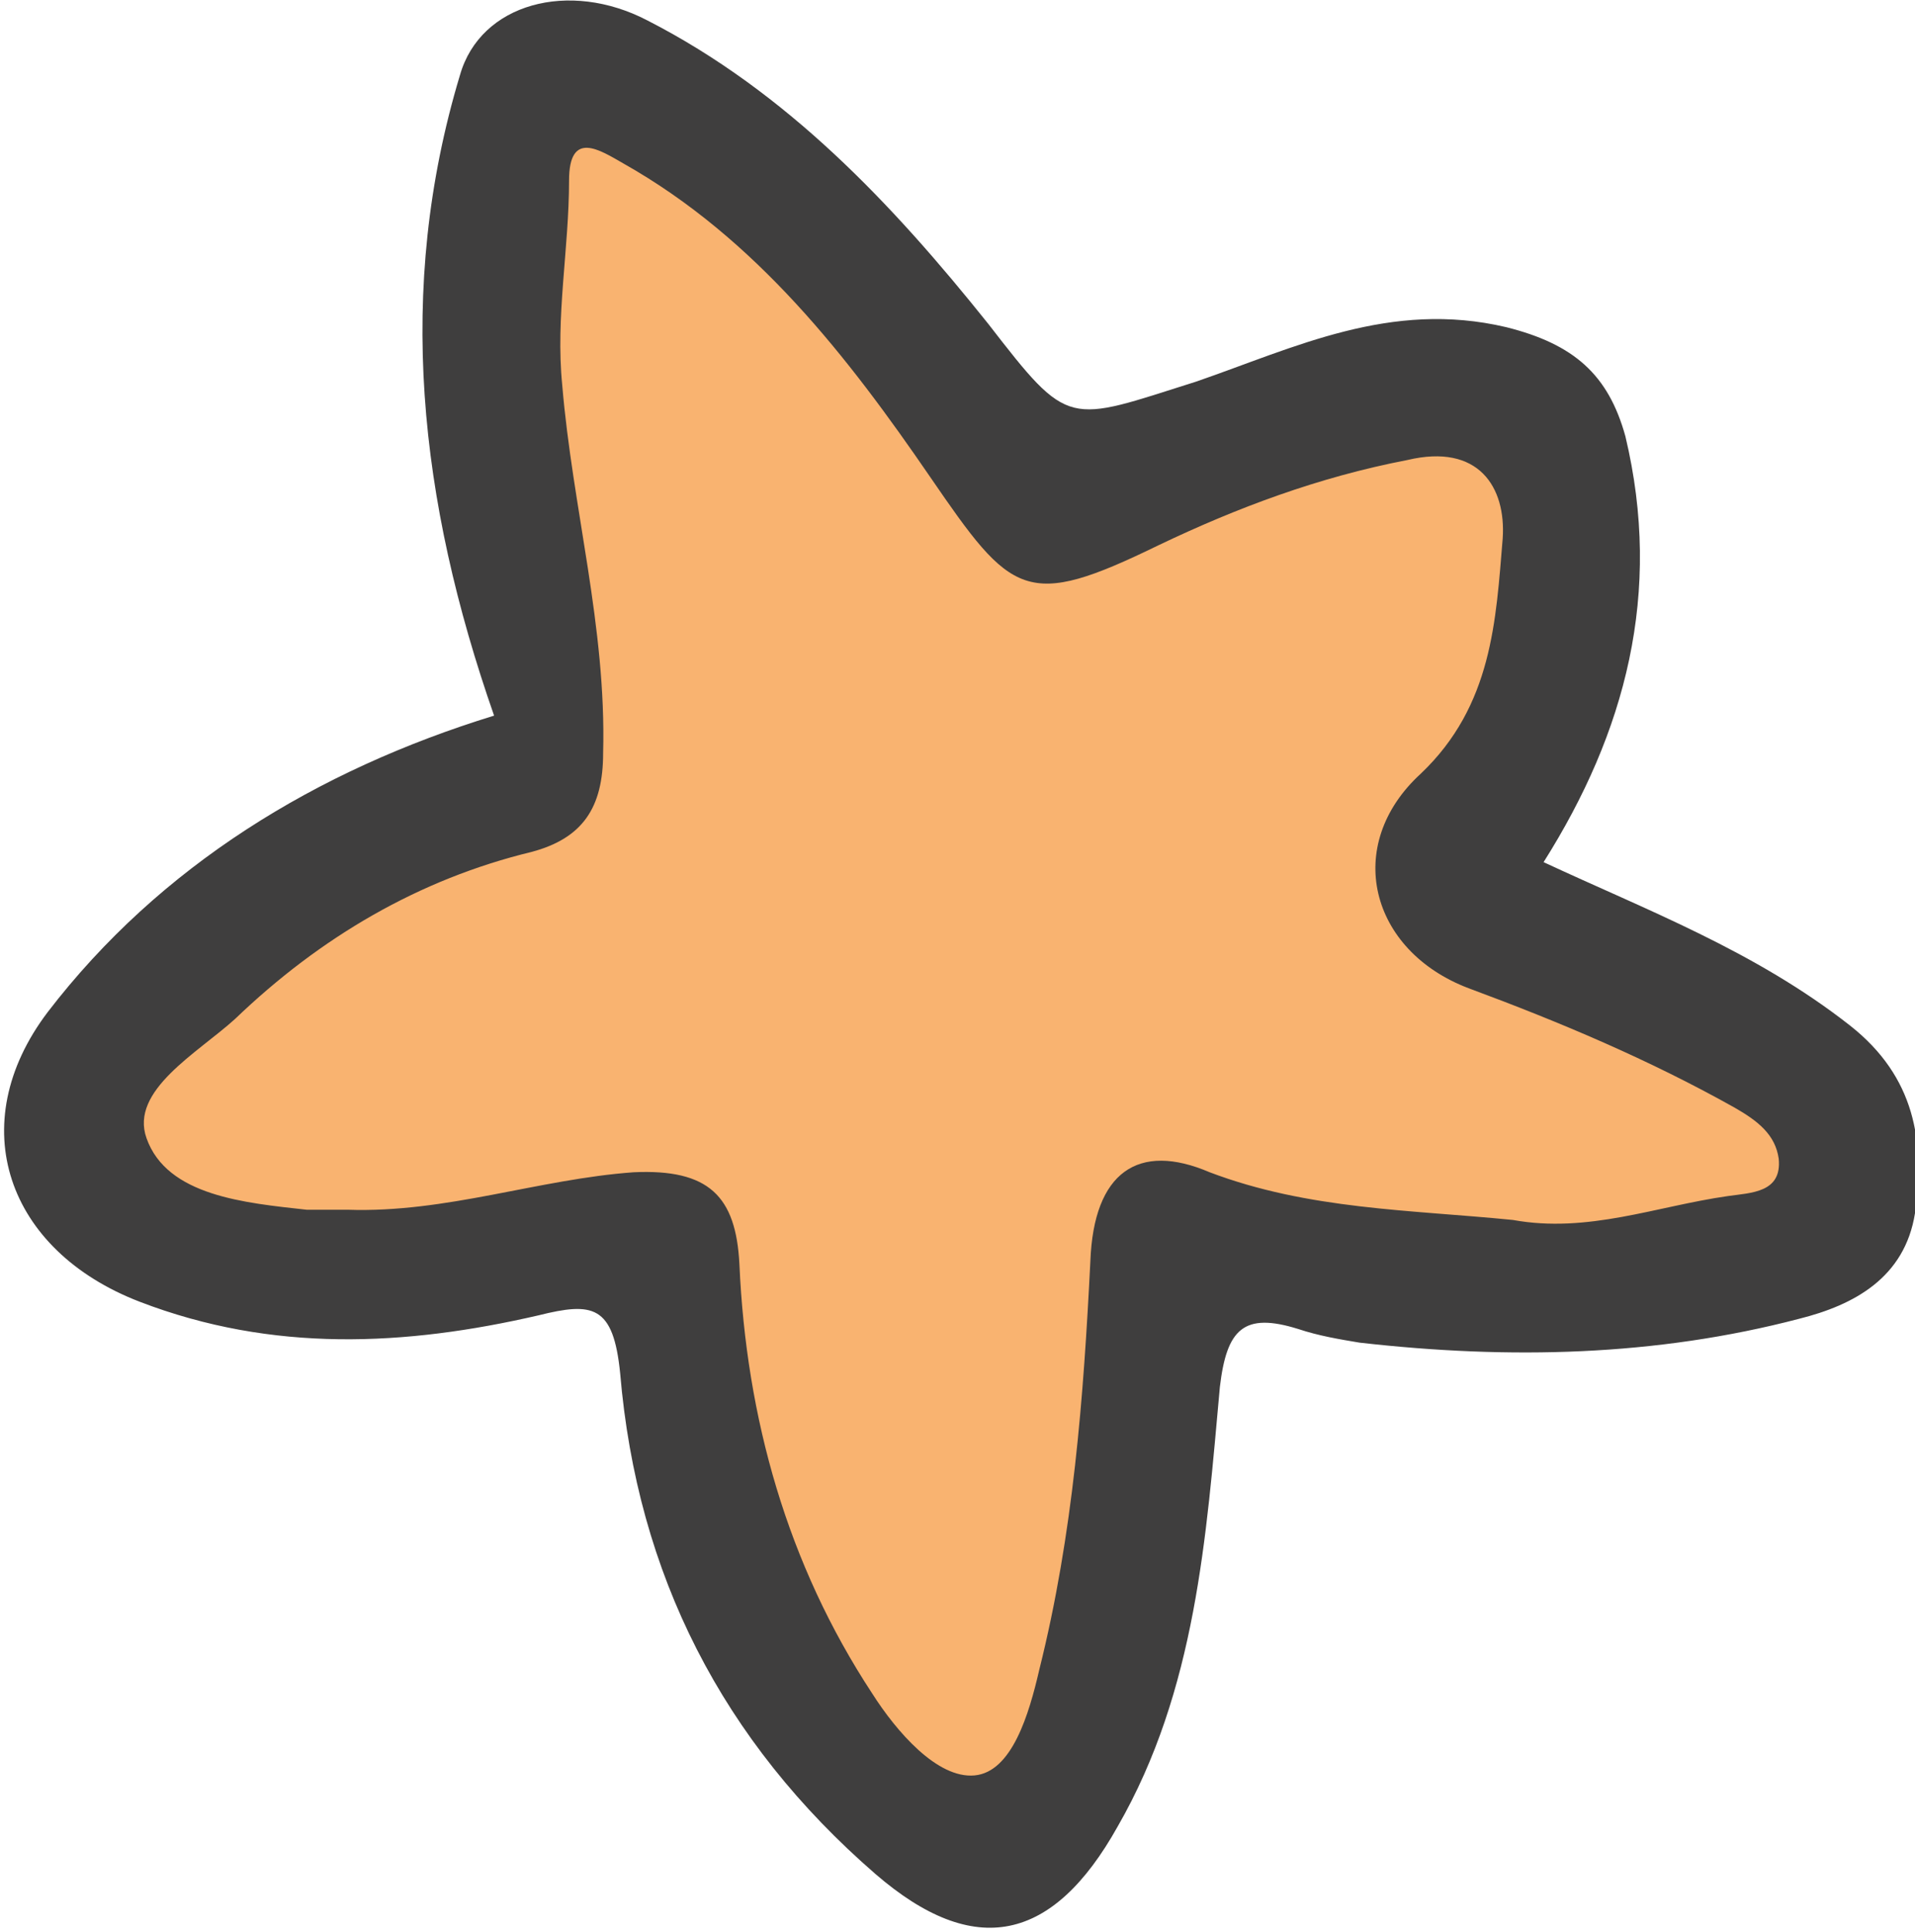
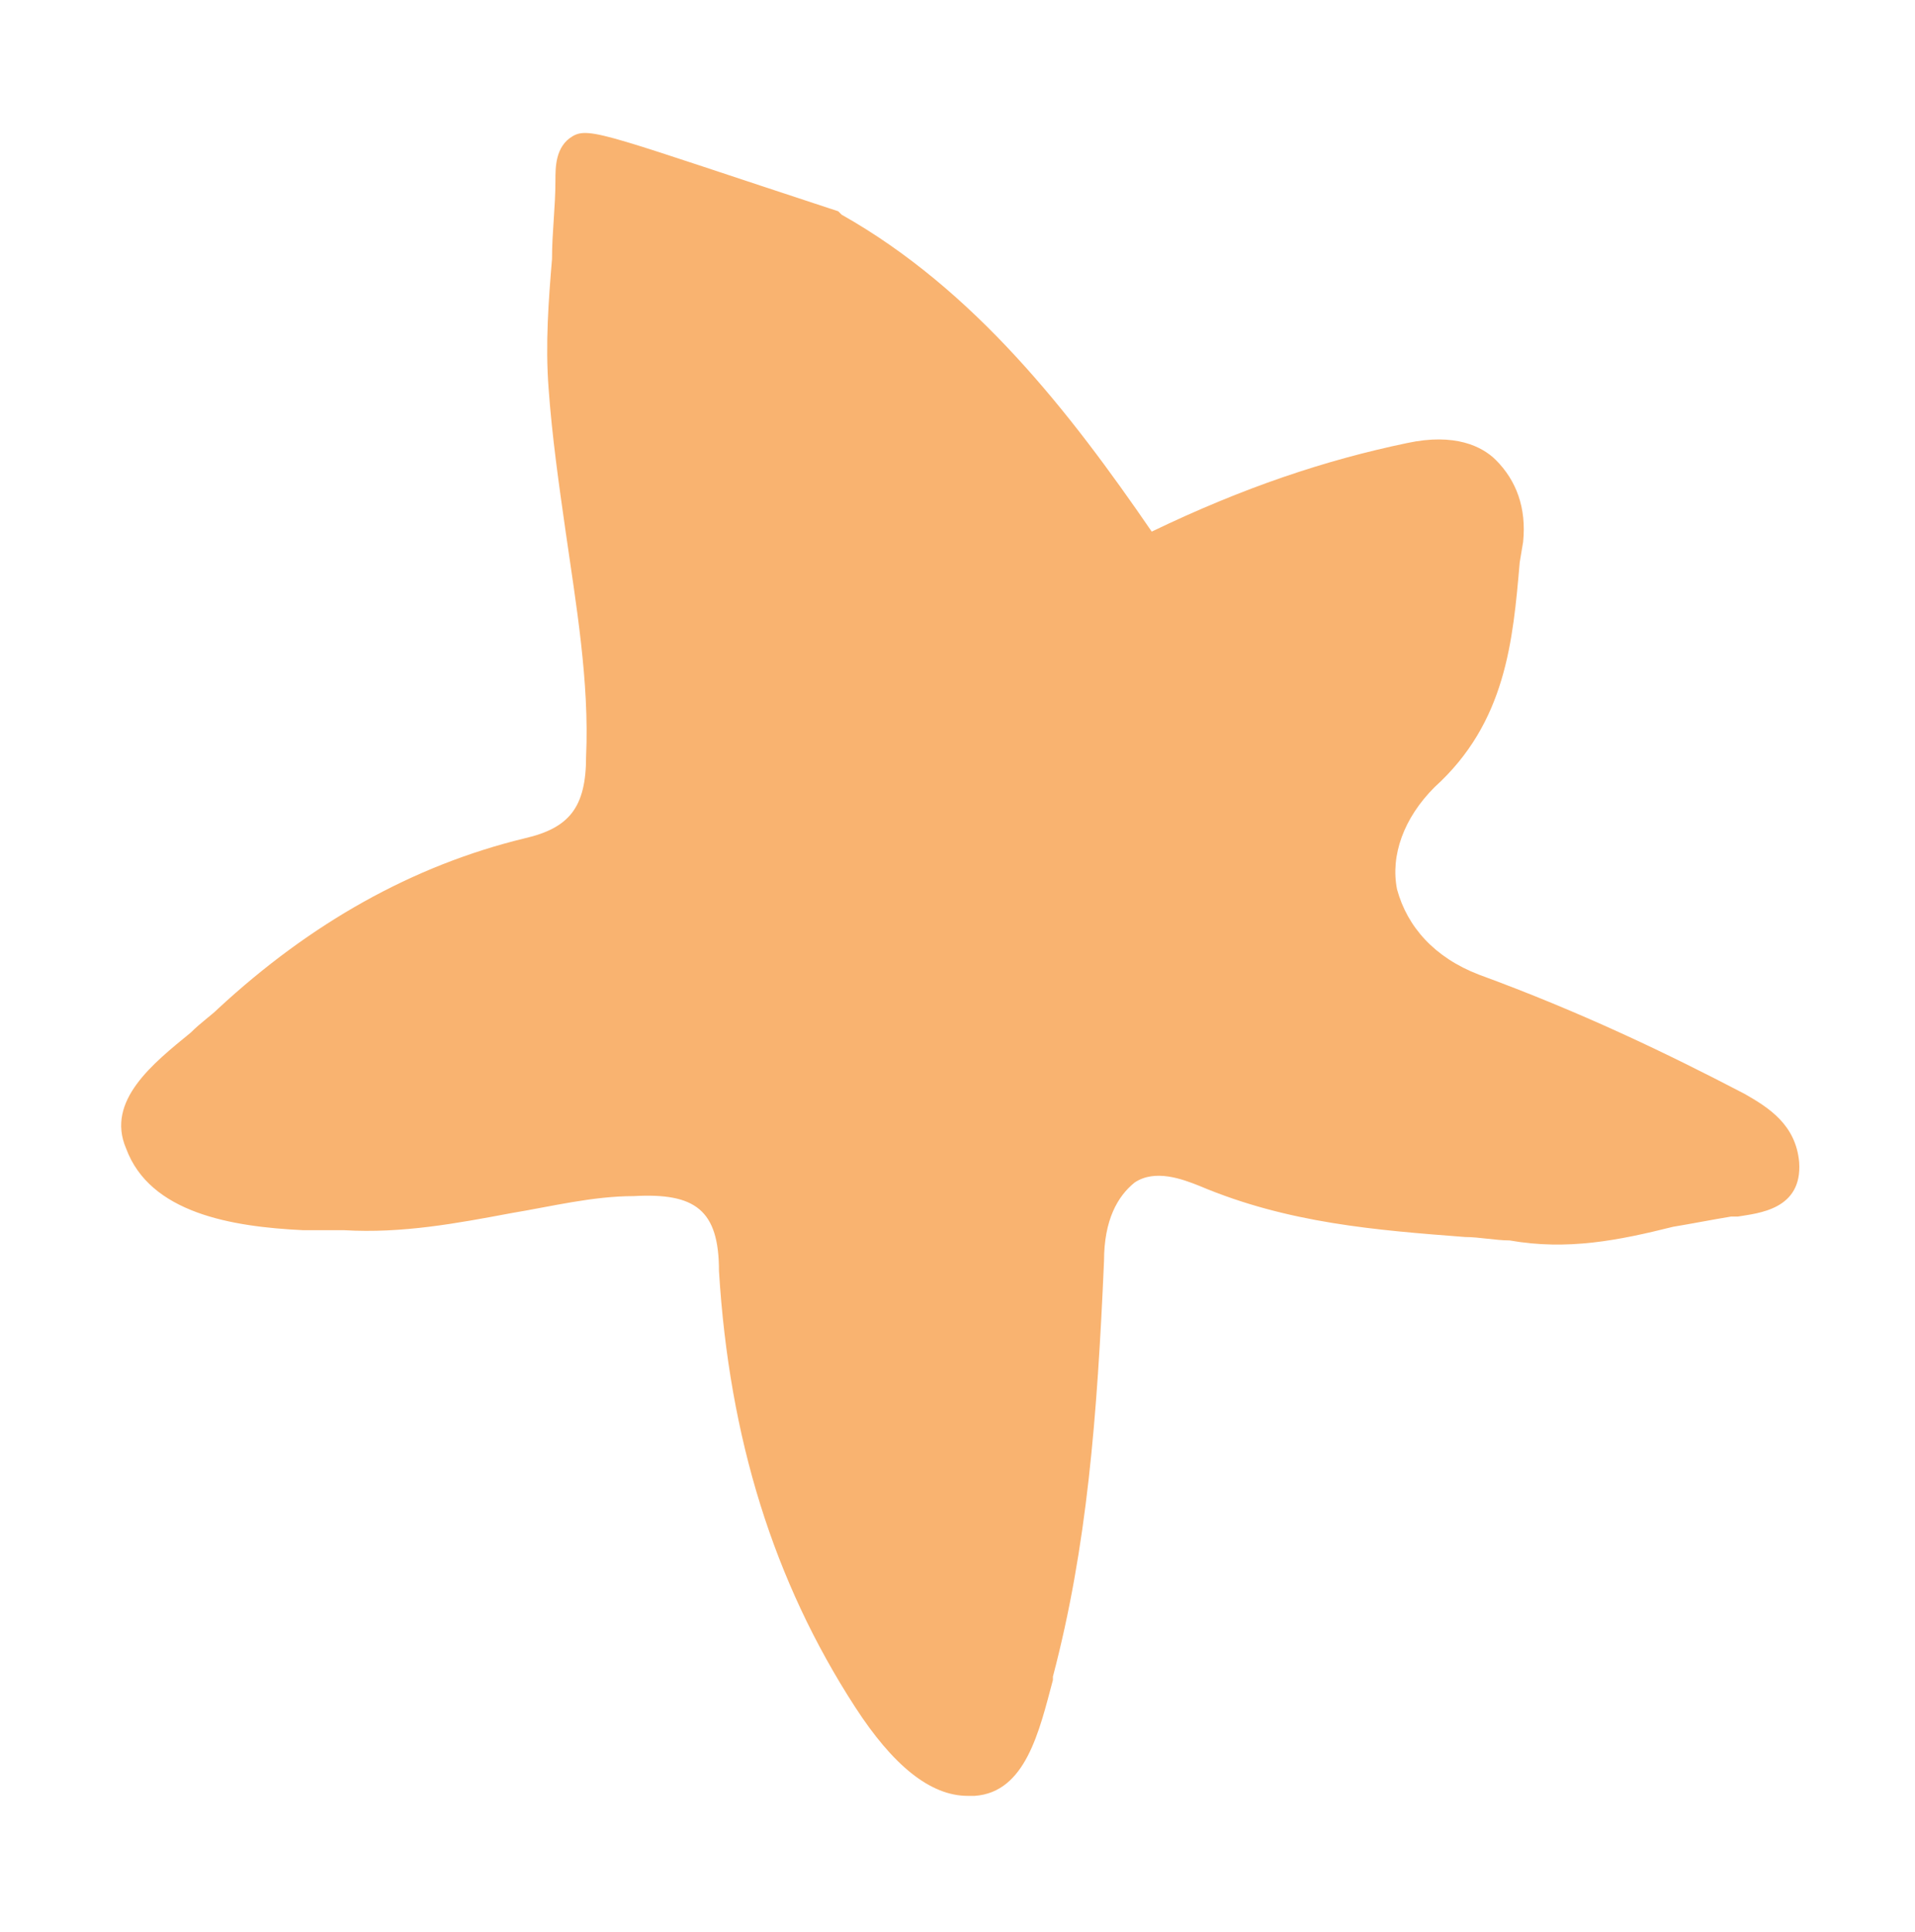
<svg xmlns="http://www.w3.org/2000/svg" version="1.1" id="レイヤー_1" x="0px" y="0px" viewBox="0 0 56.2 56.7" style="enable-background:new 0 0 56.2 56.7;" xml:space="preserve">
  <style type="text/css">
	.st0{fill:#F9B370;}
	.st1{fill:#3F3E3E;}
</style>
-   <path class="st0" d="M51.2,32.1c-2.3-1.2-4.8-2.4-7.8-3.5c-1.3-0.5-2.1-1.4-2.4-2.5c-0.2-1,0.2-2.1,1.1-3c2.1-1.9,2.3-4.3,2.5-6.6  l0.1-0.6c0.1-1-0.2-1.8-0.8-2.4c-0.4-0.4-1.2-0.8-2.6-0.5c-2.4,0.5-4.8,1.3-7.5,2.6c-3.6,1.7-3.8,1.5-6.1-1.9  c-2.4-3.5-5.2-7.1-9.1-9.3l-0.1-0.1C17.9,4,17.3,3.7,16.8,4c-0.5,0.3-0.5,0.9-0.5,1.3c0,0.8-0.1,1.5-0.1,2.3  c-0.1,1.2-0.2,2.5-0.1,3.8c0.1,1.4,0.3,2.8,0.5,4.2c0.3,2.1,0.7,4.4,0.6,6.6c0,1.5-0.5,2.1-1.8,2.4c-3.3,0.8-6.3,2.5-9,5  c-0.2,0.2-0.5,0.4-0.8,0.7c-1.1,0.9-2.5,2-1.9,3.4c0.7,1.9,3.1,2.3,5.2,2.4c0.2,0,0.5,0,0.7,0c0.2,0,0.3,0,0.5,0  c1.7,0.1,3.3-0.2,4.9-0.5c1.2-0.2,2.4-0.5,3.6-0.5c1.8-0.1,2.5,0.4,2.5,2.2c0.3,4.9,1.6,9.1,4,12.8c1.1,1.7,2.2,2.6,3.3,2.6  c0.1,0,0.1,0,0.2,0c1.5-0.1,1.9-1.9,2.3-3.4l0-0.1c1-3.8,1.3-7.6,1.5-12.2c0-1.2,0.4-1.9,0.9-2.3c0.6-0.4,1.4-0.1,1.9,0.1  c2.6,1.1,5.2,1.3,7.8,1.5c0.4,0,0.9,0.1,1.3,0.1c1.7,0.3,3.2,0,4.8-0.4c0.6-0.1,1.1-0.2,1.7-0.3l0.2,0c0.6-0.1,1.9-0.2,1.8-1.6  C52.7,33,51.9,32.5,51.2,32.1z" />
-   <path class="st1" d="M14.5,21c-2.2-6.3-2.9-12.5-1-18.8c0.6-2.1,3.2-2.8,5.5-1.6c4.1,2.1,7.2,5.4,10,8.9c2.4,3.1,2.3,2.9,6.1,1.7  c2.9-1,5.7-2.4,9.1-1.6c2,0.5,3,1.4,3.5,3.2c1.1,4.6,0,8.7-2.4,12.5c3,1.4,6.2,2.6,9,4.8c1.9,1.5,2.2,3.4,1.9,5.5  c-0.3,1.9-1.8,2.7-3.4,3.1c-4.2,1.1-8.5,1.2-12.9,0.7c-0.6-0.1-1.2-0.2-1.8-0.4c-1.6-0.5-2.1,0-2.3,1.7c-0.4,4.4-0.7,8.9-3,12.9  c-1.9,3.4-4.2,3.9-7.1,1.4c-4.5-3.9-7-8.8-7.5-14.7c-0.2-2-0.8-2.1-2.4-1.7c-3.9,0.9-7.8,1.1-11.7-0.4c-3.9-1.5-5.2-5.2-2.7-8.5  C4.7,25.4,9.3,22.6,14.5,21z M44.4,35.8c2.2,0.4,4.2-0.4,6.3-0.7c0.7-0.1,1.6-0.1,1.5-1.1c-0.1-0.7-0.6-1.1-1.3-1.5  c-2.5-1.4-5.1-2.5-7.8-3.5c-2.9-1.1-3.7-4.2-1.4-6.3c2.1-2,2.2-4.5,2.4-6.9c0.1-1.5-0.7-2.8-2.8-2.3c-2.6,0.5-5,1.4-7.3,2.5  c-3.9,1.9-4.3,1.5-6.7-2c-2.4-3.5-5.1-7-9-9.2c-0.7-0.4-1.6-1-1.6,0.5c0,2-0.4,4-0.2,6c0.3,3.6,1.3,7.1,1.2,10.8  c0,1.6-0.6,2.5-2.1,2.9c-3.3,0.8-6.2,2.5-8.7,4.9c-1.1,1-3.1,2.1-2.6,3.5c0.6,1.7,2.9,1.9,4.7,2.1c0.4,0,0.8,0,1.2,0  c2.9,0.1,5.6-0.9,8.4-1.1c2.2-0.1,3,0.7,3.1,2.7c0.2,4.5,1.4,8.8,3.9,12.6c0.7,1.1,1.9,2.5,3,2.4c1.1-0.1,1.6-1.8,1.9-3.1  c1-4,1.3-8,1.5-12c0.1-2.6,1.4-3.5,3.5-2.6C38.4,35.5,41.4,35.5,44.4,35.8z" />
+   <path class="st0" d="M51.2,32.1c-2.3-1.2-4.8-2.4-7.8-3.5c-1.3-0.5-2.1-1.4-2.4-2.5c-0.2-1,0.2-2.1,1.1-3c2.1-1.9,2.3-4.3,2.5-6.6  l0.1-0.6c0.1-1-0.2-1.8-0.8-2.4c-0.4-0.4-1.2-0.8-2.6-0.5c-2.4,0.5-4.8,1.3-7.5,2.6c-2.4-3.5-5.2-7.1-9.1-9.3l-0.1-0.1C17.9,4,17.3,3.7,16.8,4c-0.5,0.3-0.5,0.9-0.5,1.3c0,0.8-0.1,1.5-0.1,2.3  c-0.1,1.2-0.2,2.5-0.1,3.8c0.1,1.4,0.3,2.8,0.5,4.2c0.3,2.1,0.7,4.4,0.6,6.6c0,1.5-0.5,2.1-1.8,2.4c-3.3,0.8-6.3,2.5-9,5  c-0.2,0.2-0.5,0.4-0.8,0.7c-1.1,0.9-2.5,2-1.9,3.4c0.7,1.9,3.1,2.3,5.2,2.4c0.2,0,0.5,0,0.7,0c0.2,0,0.3,0,0.5,0  c1.7,0.1,3.3-0.2,4.9-0.5c1.2-0.2,2.4-0.5,3.6-0.5c1.8-0.1,2.5,0.4,2.5,2.2c0.3,4.9,1.6,9.1,4,12.8c1.1,1.7,2.2,2.6,3.3,2.6  c0.1,0,0.1,0,0.2,0c1.5-0.1,1.9-1.9,2.3-3.4l0-0.1c1-3.8,1.3-7.6,1.5-12.2c0-1.2,0.4-1.9,0.9-2.3c0.6-0.4,1.4-0.1,1.9,0.1  c2.6,1.1,5.2,1.3,7.8,1.5c0.4,0,0.9,0.1,1.3,0.1c1.7,0.3,3.2,0,4.8-0.4c0.6-0.1,1.1-0.2,1.7-0.3l0.2,0c0.6-0.1,1.9-0.2,1.8-1.6  C52.7,33,51.9,32.5,51.2,32.1z" />
</svg>